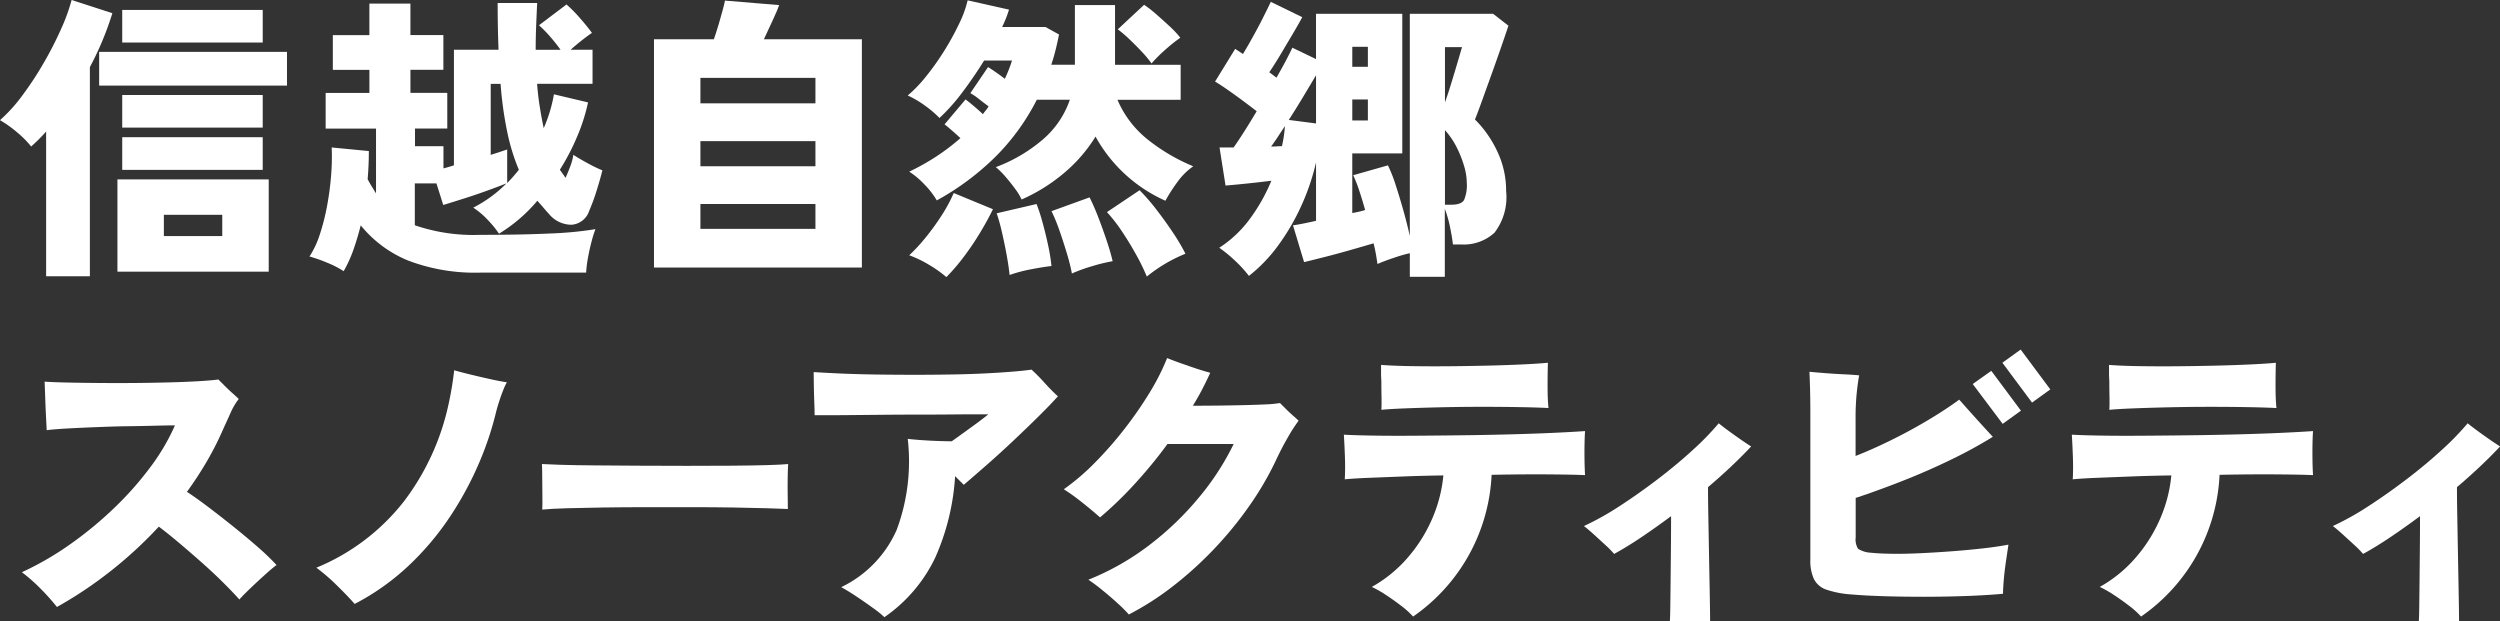
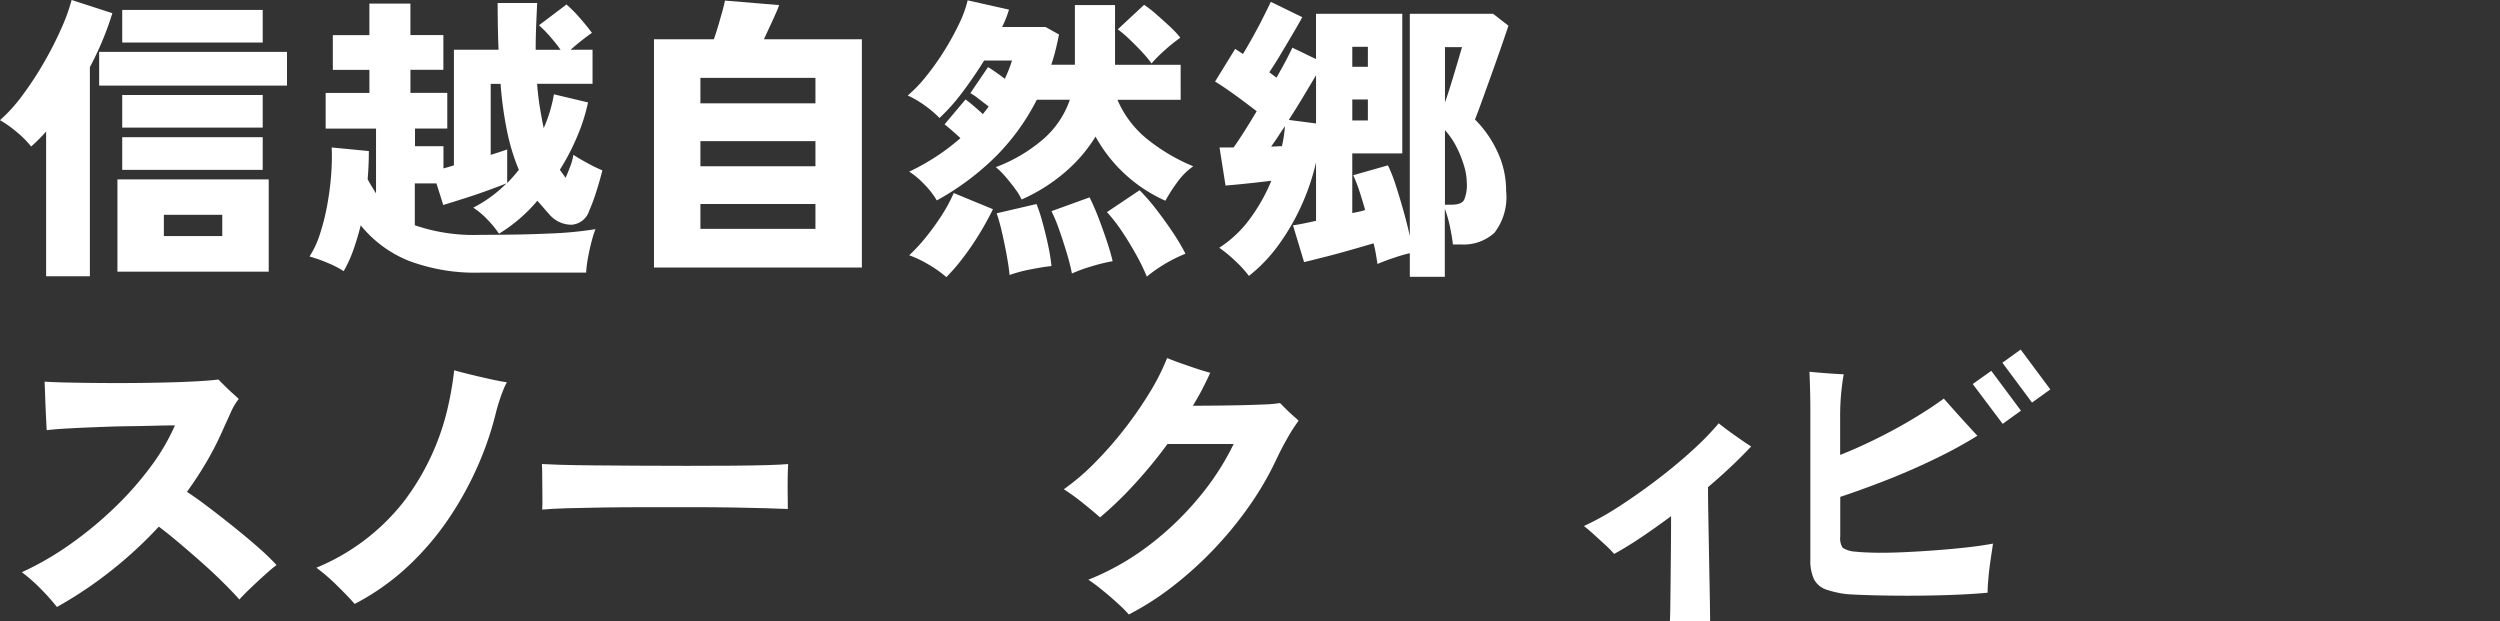
<svg xmlns="http://www.w3.org/2000/svg" width="146.614" height="36.438" viewBox="0 0 146.614 36.438">
  <rect x="0" y="0" width="146.614" height="36.438" fill="#333333" stroke="none" />
  <g id="toptitle_white" transform="translate(0 -0.579)">
    <g id="グループ_78" data-name="グループ 78" transform="translate(0 0.579)">
      <path id="パス_298" data-name="パス 298" d="M2.705,16.778V8.293a10.205,10.205,0,0,1-.878.878A5.747,5.747,0,0,0,1,8.337a6.742,6.742,0,0,0-1-.711A9.159,9.159,0,0,0,1.318,6.167,19.319,19.319,0,0,0,2.573,4.252,20.534,20.534,0,0,0,3.592,2.258,10.925,10.925,0,0,0,4.2.579l2.39.773A17.981,17.981,0,0,1,5.271,4.515V16.779H2.705ZM5.815,5.6V3.619H16.831V5.6Zm1.072,10.91V11.1h8.872v5.412H6.887Zm.281-13.44V1.16h8.239V3.075H7.167Zm0,4.99V6.149h8.239V8.064H7.167Zm0,2.478V8.626h8.239v1.915H7.167ZM9.61,14.424h3.425V13.176H9.61Z" transform="translate(0 -0.579)" fill="#fff" />
      <path id="パス_299" data-name="パス 299" d="M29.325,16.578a11.051,11.051,0,0,1-4.208-.7,6.965,6.965,0,0,1-2.8-2.073q-.175.7-.412,1.387a7.684,7.684,0,0,1-.588,1.3A5.765,5.765,0,0,0,20.358,16a8.578,8.578,0,0,0-1.045-.368,5.4,5.4,0,0,0,.607-1.3,12.88,12.88,0,0,0,.422-1.66,16.882,16.882,0,0,0,.237-1.783,13.116,13.116,0,0,0,.035-1.651l2.179.211c0,.27-.006.544-.018.826s-.029.556-.053.826c.082.152.164.3.246.431s.164.267.246.4v-3.8H20.26V6.04h2.566V4.687H20.681V2.65h2.144V.8h2.406V2.647h1.933V4.684H25.232V6.037h2.161V8.128H25.5V9.165h1.669v1.3c.094-.023.19-.05.29-.079s.208-.062.324-.1V3.508H30.4q-.052-1.246-.053-2.741h2.318c-.024.469-.044.934-.062,1.4s-.026.911-.026,1.343h1.459a9.338,9.338,0,0,0-.588-.746,7.809,7.809,0,0,0-.676-.694L34.384.853a7.718,7.718,0,0,1,.782.79q.448.509.711.878-.193.123-.563.412t-.685.572h1.283v2H32.661q.052.7.158,1.362c.07.44.147.852.229,1.239a8.521,8.521,0,0,0,.6-1.985l2,.475a10.84,10.84,0,0,1-.616,1.95,13.454,13.454,0,0,1-1.037,2l.176.246c.059.082.111.158.158.229.106-.234.2-.472.29-.711a3,3,0,0,0,.167-.641c.234.152.519.32.852.5a7.875,7.875,0,0,0,.852.412c-.094.375-.211.785-.352,1.23a10.879,10.879,0,0,1-.422,1.142,1.175,1.175,0,0,1-1.037.817,1.706,1.706,0,0,1-1.3-.607c-.117-.129-.235-.261-.352-.4s-.235-.267-.352-.4a9.19,9.19,0,0,1-2.249,1.933,5.858,5.858,0,0,0-.65-.8,4.658,4.658,0,0,0-.861-.729,7.518,7.518,0,0,0,1.95-1.424c-.293.117-.657.255-1.089.412s-.878.311-1.336.456-.884.279-1.283.4l-.4-1.265H25.489V13.8a10.584,10.584,0,0,0,3.83.563c1.616,0,2.943-.026,4.085-.079a21.471,21.471,0,0,0,2.679-.255,6.644,6.644,0,0,0-.229.729q-.123.466-.211.957a6.818,6.818,0,0,0-.106.861h-6.22Zm1.581-5.254c.129-.129.249-.258.361-.387s.22-.258.324-.387a11.949,11.949,0,0,1-.66-2.117,21.685,21.685,0,0,1-.412-2.925h-.579V9.673c.187-.059.361-.114.519-.167l.447-.15v1.968Z" transform="translate(-1.162 -0.59)" fill="#fff" />
      <path id="パス_300" data-name="パス 300" d="M40.808,16.27V2.883h3.513c.094-.27.187-.563.281-.878s.176-.607.246-.87S44.958.7,44.97.616L48.15.88q-.089.264-.361.852t-.535,1.151H53V16.27H40.807Zm2.723-9.628h6.746V5.148H43.531Zm0,3.689h6.746V8.856H43.531Zm0,3.672h6.746V12.545H43.531Z" transform="translate(-2.455 -0.581)" fill="#fff" />
      <path id="パス_301" data-name="パス 301" d="M71.751,12.351a8.737,8.737,0,0,1-4.094-3.76,8.829,8.829,0,0,1-1.836,2.126,10.254,10.254,0,0,1-2.5,1.563,3.287,3.287,0,0,0-.361-.6c-.17-.234-.358-.472-.563-.711a4.666,4.666,0,0,0-.588-.588,9.146,9.146,0,0,0,2.741-1.607,5.331,5.331,0,0,0,1.6-2.346H64.213A13.056,13.056,0,0,1,61.8,9.76a15.522,15.522,0,0,1-3.453,2.573,4.73,4.73,0,0,0-.729-.94,4.7,4.7,0,0,0-.887-.746,13.709,13.709,0,0,0,1.635-.922A12.543,12.543,0,0,0,59.733,8.68c-.164-.152-.337-.308-.519-.465s-.32-.273-.412-.343l1.23-1.459c.117.082.274.208.475.378s.381.331.544.484c.059-.082.117-.158.176-.229a1.456,1.456,0,0,0,.158-.229c-.176-.129-.368-.274-.579-.44a3.386,3.386,0,0,0-.491-.334l1.037-1.528c.117.07.27.17.456.3s.362.258.528.387a8.256,8.256,0,0,0,.422-1.072H61.122q-.6.967-1.274,1.862A11.3,11.3,0,0,1,58.505,7.5a6.138,6.138,0,0,0-.843-.72,5.838,5.838,0,0,0-1.019-.6,7.971,7.971,0,0,0,1.072-1.116,15.086,15.086,0,0,0,1.072-1.51,15.674,15.674,0,0,0,.878-1.6A6.416,6.416,0,0,0,60.156.6l2.425.544c-.047.152-.1.314-.167.484s-.144.349-.237.535h2.547l.79.44q-.089.457-.2.905t-.255.87h1.387V.879H68.8v3.5h3.848V6.432H68.942a5.972,5.972,0,0,0,1.783,2.337,11.011,11.011,0,0,0,2.661,1.563,3.872,3.872,0,0,0-.922.914,9.862,9.862,0,0,0-.711,1.107ZM58.909,16.832a6.879,6.879,0,0,0-1.028-.729,6.68,6.68,0,0,0-1.151-.553A10.233,10.233,0,0,0,57.7,14.5a14.132,14.132,0,0,0,.94-1.3,8.892,8.892,0,0,0,.7-1.3l2.3.949q-.334.685-.782,1.424a16.334,16.334,0,0,1-.957,1.406,11.648,11.648,0,0,1-1,1.16Zm3.707-.123c-.035-.352-.094-.749-.176-1.195s-.173-.884-.273-1.318a10.835,10.835,0,0,0-.308-1.107l2.337-.544a9.841,9.841,0,0,1,.343,1.045q.184.66.334,1.362a11.331,11.331,0,0,1,.2,1.23c-.328.035-.732.1-1.212.193a8.28,8.28,0,0,0-1.248.334Zm3.654-.088q-.1-.546-.317-1.257T65.506,14a10.163,10.163,0,0,0-.431-1.037l2.232-.808c.187.375.365.785.535,1.23s.328.887.475,1.327.261.834.343,1.186a10.21,10.21,0,0,0-1.23.3,9.008,9.008,0,0,0-1.16.422Zm4.393.176a12.1,12.1,0,0,0-.616-1.265q-.387-.7-.834-1.371a9.367,9.367,0,0,0-.887-1.142l1.915-1.283a12.006,12.006,0,0,1,.984,1.133q.509.66.966,1.343a11.881,11.881,0,0,1,.738,1.248A8.776,8.776,0,0,0,70.663,16.8Zm.281-12.491a6.317,6.317,0,0,0-.544-.66q-.353-.378-.738-.746a7.049,7.049,0,0,0-.7-.6L70.505.862a6.527,6.527,0,0,1,.7.544c.27.235.535.475.8.72a5.531,5.531,0,0,1,.623.667,9.651,9.651,0,0,0-.9.72,8.378,8.378,0,0,0-.79.79Z" transform="translate(-3.408 -0.58)" fill="#fff" />
      <path id="パス_302" data-name="パス 302" d="M87.242,16.821V15.434q-.439.1-.94.273c-.334.111-.654.23-.957.361-.024-.164-.053-.349-.088-.553s-.082-.425-.141-.66q-.65.193-1.422.412c-.516.147-1.01.281-1.484.4s-.864.22-1.169.29L80.39,13.8c.176-.023.381-.059.614-.106s.481-.1.738-.158V10.111a13.323,13.323,0,0,1-.861,2.538,13.052,13.052,0,0,1-1.336,2.3,9.034,9.034,0,0,1-1.739,1.818,7.049,7.049,0,0,0-.8-.878,8.086,8.086,0,0,0-.94-.773,6.786,6.786,0,0,0,1.8-1.7,10.444,10.444,0,0,0,1.255-2.23c-.469.059-.957.114-1.466.167s-.916.091-1.221.114l-.352-2.232h.826q.58-.826,1.353-2.126-.387-.3-.834-.632t-.878-.632c-.287-.2-.531-.358-.729-.475L77,3.452l.456.3c.164-.27.346-.582.544-.94s.4-.723.588-1.1.361-.714.5-1.019l1.845.9q-.175.334-.528.931t-.729,1.23Q79.3,4.383,79,4.823l.422.317q.614-1.071.931-1.757l1.387.667V1.394H86.8V9.581H83.867v3.5c.129-.023.258-.05.387-.079s.252-.062.368-.1q-.159-.562-.334-1.1a7.817,7.817,0,0,0-.368-.94l2.038-.579a8.576,8.576,0,0,1,.456,1.16q.227.7.449,1.484c.146.522.273,1.022.378,1.5V1.394h4.884l.9.7q-.193.58-.465,1.362t-.563,1.591q-.291.807-.535,1.484t-.4,1.063a6.465,6.465,0,0,1,1.3,1.853,5.345,5.345,0,0,1,.528,2.346,3.424,3.424,0,0,1-.685,2.443,2.665,2.665,0,0,1-1.968.685H89.77q-.052-.457-.176-1.045a6.813,6.813,0,0,0-.3-1.045v3.988H87.239ZM79.107,9.179c.117,0,.229,0,.334-.009s.2-.009.3-.009c.047-.2.085-.4.114-.6s.05-.393.062-.579q-.212.316-.412.623T79.107,9.179Zm2.635-1.353V5q-.334.562-.746,1.248t-.852,1.371Zm2.126-3.321h.914V3.329h-.914Zm0,3.145h.914V6.421h-.914ZM89.3,6.6q.193-.544.378-1.151c.123-.4.24-.793.352-1.169s.2-.685.273-.931h-1V6.6Zm0,5.991h.387q.58,0,.738-.281a2.213,2.213,0,0,0,.158-1,3.632,3.632,0,0,0-.167-1.019,6.534,6.534,0,0,0-.447-1.107,4.492,4.492,0,0,0-.667-.966v4.374Z" transform="translate(-4.562 -0.586)" fill="#fff" />
    </g>
    <g id="グループ_79" data-name="グループ 79" transform="translate(1.283 21.082)">
      <path id="パス_303" data-name="パス 303" d="M3.421,37.6a12.923,12.923,0,0,0-.94-1.054,10.061,10.061,0,0,0-1.116-.984,17.741,17.741,0,0,0,2.89-1.679,22.1,22.1,0,0,0,2.591-2.152A19.008,19.008,0,0,0,8.937,29.35a12.415,12.415,0,0,0,1.406-2.4c-.246,0-.613.006-1.1.018S8.211,26.994,7.6,27s-1.224.029-1.845.053-1.192.05-1.713.079-.928.062-1.221.1c-.012-.234-.026-.525-.044-.87s-.032-.7-.044-1.054-.024-.664-.035-.922c.352.024.808.041,1.371.053s1.18.021,1.853.026,1.362.006,2.064,0,1.377-.018,2.021-.035,1.218-.041,1.721-.07.89-.062,1.16-.1l.368.368c.152.152.308.3.465.44s.277.252.361.334a3.774,3.774,0,0,0-.475.808q-.212.475-.4.878a17.82,17.82,0,0,1-.966,1.924,21.581,21.581,0,0,1-1.195,1.836q.562.368,1.292.922t1.484,1.16q.755.607,1.415,1.186A14.431,14.431,0,0,1,16.3,35.14q-.264.193-.711.6c-.3.27-.585.535-.861.8s-.478.472-.607.623q-.353-.4-.94-.984T11.9,34.98q-.694-.614-1.353-1.169t-1.151-.922A24.447,24.447,0,0,1,6.6,35.472,23.8,23.8,0,0,1,3.421,37.6Z" transform="translate(-1.365 -22.507)" fill="#fff" />
      <path id="パス_304" data-name="パス 304" d="M21.99,37.39q-.4-.457-1.037-1.081a10.859,10.859,0,0,0-1.212-1.045,12.6,12.6,0,0,0,5.13-3.883,14.442,14.442,0,0,0,2.635-5.762,18.6,18.6,0,0,0,.317-1.933q.439.123,1.019.264t1.142.264q.562.123.931.176a2.943,2.943,0,0,0-.211.449c-.082.2-.161.425-.237.658s-.138.446-.185.632a18.6,18.6,0,0,1-1,2.995,19.642,19.642,0,0,1-1.679,3.11A16.457,16.457,0,0,1,25.2,35.1a14.028,14.028,0,0,1-3.207,2.284Z" transform="translate(-2.471 -22.473)" fill="#fff" />
      <path id="パス_305" data-name="パス 305" d="M33.834,32.207c.012-.211.015-.485.009-.826s-.009-.679-.009-1.019-.006-.616-.018-.826c.164.012.522.026,1.072.044s1.224.029,2.02.035l2.591.018q1.4.009,2.8.009t2.644-.009q1.24-.009,2.117-.035c.585-.018.984-.038,1.195-.062-.012.188-.021.453-.026.8s-.006.688,0,1.028.009.61.009.808c-.27-.012-.685-.026-1.248-.044s-1.224-.032-1.985-.044-1.575-.018-2.443-.018H39.948q-1.317,0-2.522.018t-2.135.044c-.622.018-1.107.044-1.459.079Z" transform="translate(-3.317 -22.825)" fill="#fff" />
-       <path id="パス_306" data-name="パス 306" d="M54.918,38.159a5.743,5.743,0,0,0-.641-.519c-.3-.217-.619-.44-.957-.667s-.65-.418-.931-.572a6.732,6.732,0,0,0,3.251-3.356,11.511,11.511,0,0,0,.65-5.34c.2.024.456.047.773.07s.641.041.975.053.613.018.834.018l.878-.632q.439-.316.782-.572c.229-.17.39-.3.484-.378H60.34q-.571,0-1.44.009t-1.889.009q-1.019,0-2.047.009l-1.906.018c-.585.006-1.078.009-1.475.009h-.755q0-.3-.018-.764t-.026-.949c-.006-.321-.009-.594-.009-.817q.544.036,1.459.079t2.073.062q1.16.018,2.434.018t2.522-.026q1.246-.027,2.355-.1c.738-.047,1.381-.1,1.933-.176a10.675,10.675,0,0,1,.755.764c.27.3.532.566.79.8q-.421.473-1.116,1.16t-1.494,1.44q-.8.755-1.572,1.431T59.576,30.4l-.509-.509A13.72,13.72,0,0,1,57.9,34.674a8.893,8.893,0,0,1-2.978,3.487Z" transform="translate(-4.338 -22.47)" fill="#fff" />
      <path id="パス_307" data-name="パス 307" d="M70.193,37.958a7.6,7.6,0,0,0-.623-.623q-.43-.4-.914-.79a9.851,9.851,0,0,0-.834-.623,15.154,15.154,0,0,0,3.619-2.064,17.717,17.717,0,0,0,2.908-2.811,15.38,15.38,0,0,0,1.994-3.083H72.46a27.028,27.028,0,0,1-1.941,2.362,21.752,21.752,0,0,1-2.012,1.941q-.475-.421-1.063-.887a12.139,12.139,0,0,0-1.063-.764,13.038,13.038,0,0,0,1.766-1.5,21.81,21.81,0,0,0,1.739-1.968,22.708,22.708,0,0,0,1.5-2.152,13.315,13.315,0,0,0,1.054-2.073c.234.094.506.2.817.308s.617.217.922.317.569.179.79.237c-.141.317-.3.635-.465.958s-.355.647-.553.975q.721,0,1.5-.009t1.5-.026c.481-.012.908-.026,1.283-.044a6.278,6.278,0,0,0,.826-.079l.343.343c.146.147.293.284.44.412s.249.223.308.281a9.336,9.336,0,0,0-.623.966q-.378.65-.729,1.406a18.235,18.235,0,0,1-1.563,2.661,21.738,21.738,0,0,1-2.073,2.522,21.506,21.506,0,0,1-2.406,2.17A16.588,16.588,0,0,1,70.2,37.959Z" transform="translate(-5.277 -22.427)" fill="#fff" />
-       <path id="パス_308" data-name="パス 308" d="M87.918,38.1a5.089,5.089,0,0,0-.711-.641c-.3-.229-.6-.441-.905-.641a6.1,6.1,0,0,0-.808-.456,7.791,7.791,0,0,0,2.091-1.7,8.792,8.792,0,0,0,1.44-2.274,8.31,8.31,0,0,0,.667-2.566q-1.23.018-2.355.062l-2.012.079q-.887.036-1.415.088c.023-.4.026-.837.009-1.318s-.038-.914-.062-1.3c.409.024.969.041,1.679.053s1.509.015,2.4.009,1.818-.015,2.785-.026,1.909-.029,2.828-.053,1.766-.053,2.538-.088,1.412-.07,1.915-.106c-.024.352-.035.773-.035,1.265s.012.931.035,1.318q-.755-.034-2.23-.044t-3.251.026a10.7,10.7,0,0,1-4.6,8.309ZM86.056,25.976q.018-.316.009-.764t-.009-.905q-.018-.264-.018-.509v-.456c.469.035,1.039.059,1.713.07s1.393.015,2.161.009,1.525-.018,2.274-.035,1.443-.041,2.082-.07,1.157-.062,1.554-.1q-.018.6-.018,1.371t.053,1.283c-.446-.023-1.007-.041-1.686-.053s-1.412-.018-2.2-.018-1.56.009-2.327.026-1.466.038-2.1.062-1.131.053-1.494.088Z" transform="translate(-6.328 -22.444)" fill="#fff" />
      <path id="パス_309" data-name="パス 309" d="M103.876,38.608c.012-.141.02-.428.026-.861s.012-.949.018-1.547.012-1.224.018-1.88.009-1.283.009-1.88q-.9.669-1.748,1.239t-1.591.975a5.676,5.676,0,0,0-.509-.519q-.353-.325-.7-.641c-.235-.211-.422-.368-.563-.475a16.23,16.23,0,0,0,2.091-1.169q1.124-.73,2.24-1.581t2.056-1.713a15.927,15.927,0,0,0,1.519-1.563c.141.117.331.264.572.44s.484.349.729.519.444.3.6.4q-.544.58-1.186,1.186t-1.343,1.2q0,.737.018,1.7t.035,1.959q.018,1,.035,1.889c.012.591.02,1.095.026,1.51s.009.688.009.817h-2.355Z" transform="translate(-7.229 -22.672)" fill="#fff" />
-       <path id="パス_310" data-name="パス 310" d="M115.317,36.75a5.745,5.745,0,0,1-1.424-.281,1.263,1.263,0,0,1-.72-.616,2.57,2.57,0,0,1-.211-1.142V26.1q0-.755-.018-1.422c-.012-.444-.024-.773-.035-.984q.35.036.905.079c.368.029.738.053,1.107.07s.67.038.905.062q-.071.353-.141,1a14.42,14.42,0,0,0-.07,1.528v2.2q.985-.387,2.073-.922t2.126-1.151q1.037-.614,1.88-1.23c.176.2.387.437.632.711s.491.547.738.817.444.487.6.65a25.8,25.8,0,0,1-2.406,1.318q-1.369.669-2.837,1.248t-2.8,1.019v2.318a1.025,1.025,0,0,0,.141.667,1.561,1.561,0,0,0,.755.229q.491.052,1.248.062t1.669-.035q.914-.043,1.853-.114t1.792-.167c.569-.064,1.069-.138,1.5-.22l-.132.887c-.053.358-.1.714-.132,1.072s-.053.664-.053.922q-.967.089-2.179.132t-2.469.044q-1.255,0-2.381-.035t-1.915-.106Zm8.925-10-1.757-2.337,1.089-.773,1.739,2.337-1.072.773Zm1.721-1.248-1.739-2.337,1.072-.773,1.739,2.337Z" transform="translate(-8.076 -22.395)" fill="#fff" />
-       <path id="パス_311" data-name="パス 311" d="M133.343,38.1a5.089,5.089,0,0,0-.711-.641c-.3-.229-.6-.441-.905-.641a6.1,6.1,0,0,0-.808-.456,7.791,7.791,0,0,0,2.091-1.7,8.791,8.791,0,0,0,1.44-2.274,8.309,8.309,0,0,0,.667-2.566q-1.23.018-2.355.062l-2.012.079q-.887.036-1.415.088c.023-.4.026-.837.009-1.318s-.038-.914-.062-1.3c.409.024.969.041,1.679.053s1.509.015,2.4.009,1.818-.015,2.785-.026,1.909-.029,2.828-.053,1.766-.053,2.538-.088,1.412-.07,1.915-.106c-.024.352-.035.773-.035,1.265s.012.931.035,1.318q-.755-.034-2.23-.044t-3.251.026a10.7,10.7,0,0,1-4.6,8.309Zm-1.862-12.123q.018-.316.009-.764t-.009-.905q-.018-.264-.018-.509v-.456c.469.035,1.039.059,1.713.07s1.393.015,2.161.009,1.525-.018,2.274-.035,1.444-.041,2.082-.07,1.157-.062,1.554-.1q-.018.6-.018,1.371t.053,1.283c-.446-.023-1.007-.041-1.686-.053s-1.412-.018-2.2-.018-1.56.009-2.327.026-1.466.038-2.1.062-1.131.053-1.494.088Z" transform="translate(-9.061 -22.444)" fill="#fff" />
-       <path id="パス_312" data-name="パス 312" d="M150.61,38.608c.012-.141.02-.428.026-.861s.012-.949.018-1.547.012-1.224.018-1.88.009-1.283.009-1.88q-.9.669-1.748,1.239t-1.591.975a5.673,5.673,0,0,0-.509-.519q-.353-.325-.7-.641c-.235-.211-.422-.368-.563-.475a16.23,16.23,0,0,0,2.091-1.169q1.124-.73,2.24-1.581t2.056-1.713a15.928,15.928,0,0,0,1.519-1.563c.141.117.331.264.572.44s.484.349.729.519.444.3.6.4q-.544.58-1.186,1.186t-1.343,1.2q0,.737.018,1.7t.035,1.959q.018,1,.035,1.889c.012.591.02,1.095.026,1.51s.009.688.009.817h-2.355Z" transform="translate(-10.041 -22.672)" fill="#fff" />
+       <path id="パス_310" data-name="パス 310" d="M115.317,36.75a5.745,5.745,0,0,1-1.424-.281,1.263,1.263,0,0,1-.72-.616,2.57,2.57,0,0,1-.211-1.142V26.1q0-.755-.018-1.422c-.012-.444-.024-.773-.035-.984q.35.036.905.079c.368.029.738.053,1.107.07q-.071.353-.141,1a14.42,14.42,0,0,0-.07,1.528v2.2q.985-.387,2.073-.922t2.126-1.151q1.037-.614,1.88-1.23c.176.2.387.437.632.711s.491.547.738.817.444.487.6.65a25.8,25.8,0,0,1-2.406,1.318q-1.369.669-2.837,1.248t-2.8,1.019v2.318a1.025,1.025,0,0,0,.141.667,1.561,1.561,0,0,0,.755.229q.491.052,1.248.062t1.669-.035q.914-.043,1.853-.114t1.792-.167c.569-.064,1.069-.138,1.5-.22l-.132.887c-.053.358-.1.714-.132,1.072s-.053.664-.053.922q-.967.089-2.179.132t-2.469.044q-1.255,0-2.381-.035t-1.915-.106Zm8.925-10-1.757-2.337,1.089-.773,1.739,2.337-1.072.773Zm1.721-1.248-1.739-2.337,1.072-.773,1.739,2.337Z" transform="translate(-8.076 -22.395)" fill="#fff" />
    </g>
  </g>
</svg>